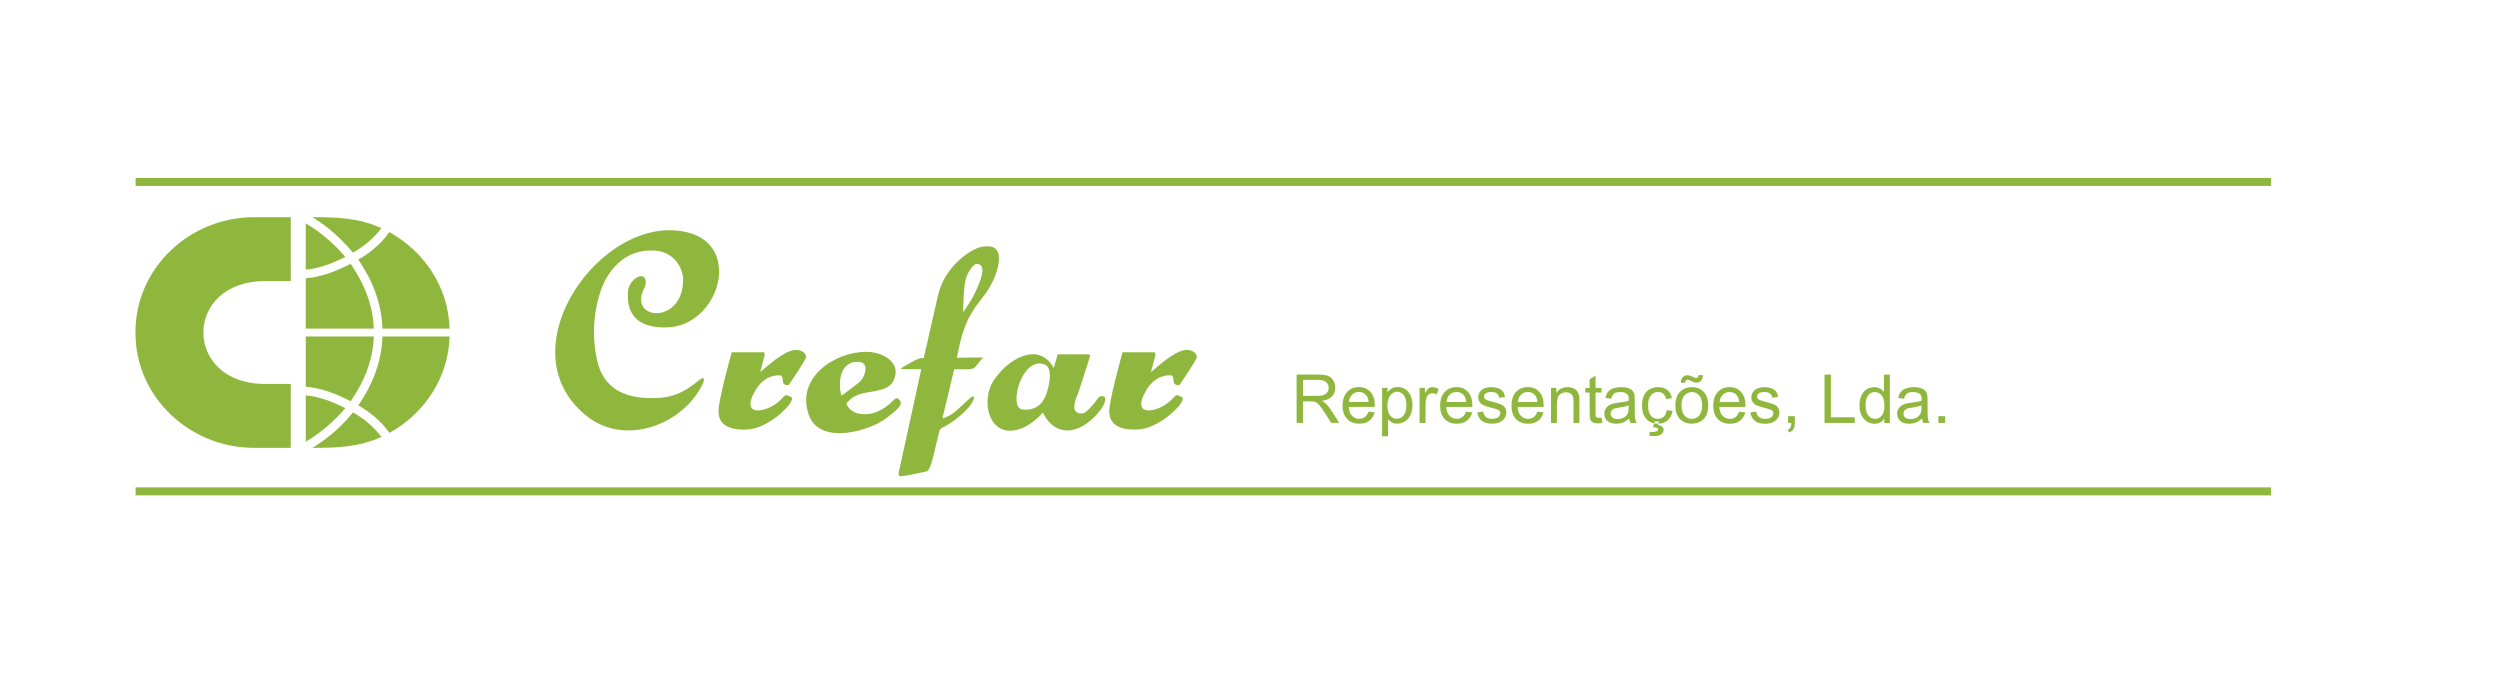
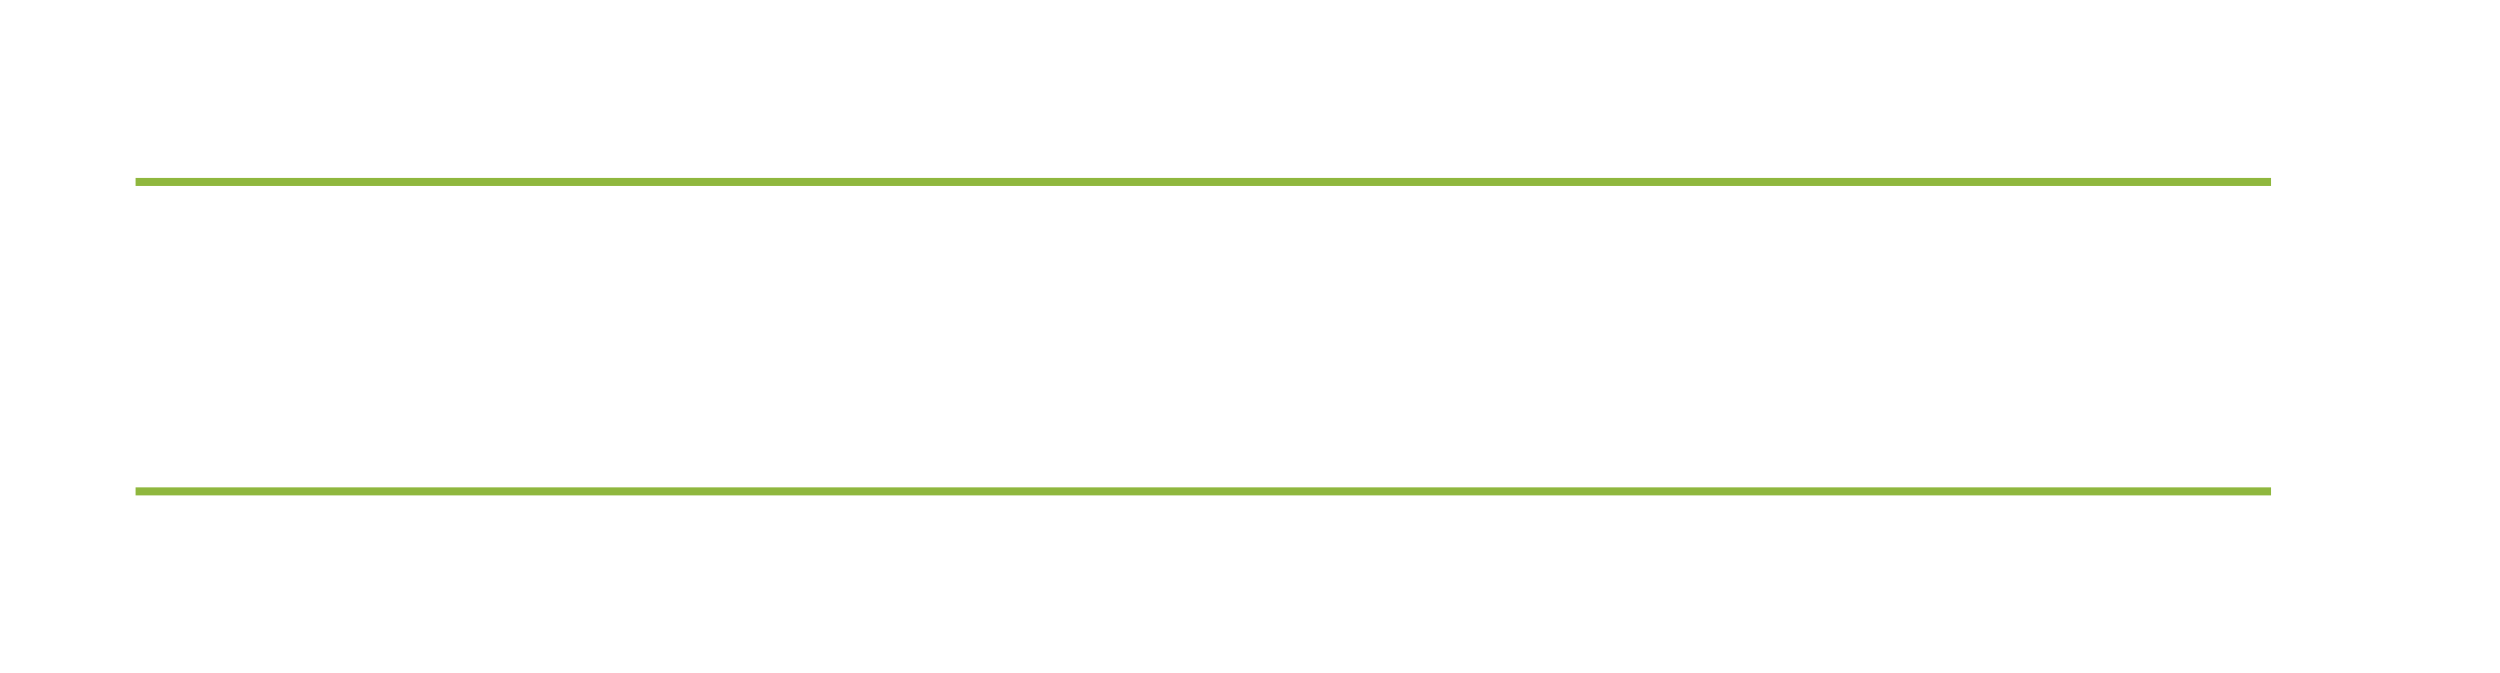
<svg xmlns="http://www.w3.org/2000/svg" id="Layer_1" width="275.75mm" height="74.26mm" viewBox="0 0 781.66 210.5">
  <defs>
    <style>.cls-1{fill:#8fb73e;fill-rule:evenodd;stroke-width:0px;}</style>
  </defs>
-   <path class="cls-1" d="m95.6,123.63v14.48c4.73-2.83,8.79-6.3,12.36-10.49-3.74-1.93-8.11-3.66-12.36-3.99m21.28-18.44h-21.28v15.72c4.91.39,9.71,2.3,14.05,4.54,4.18-6.08,6.99-12.79,7.23-20.26Zm4.85,30.17c10.97-6.02,18.5-17.28,18.85-30.17h-20.99c-.25,7.88-3.12,15.12-7.55,21.56,3.71,2.15,7.26,5.03,9.7,8.6Zm-24.07,4.67c7.56,0,14.54-.19,21.62-3.44-2.49-3.2-5.38-5.63-8.89-7.66-.53.53-1,1.21-1.5,1.77-3.23,3.61-7.07,6.83-11.23,9.33Zm-2.07-55.73v-14.48c4.73,2.82,8.8,6.3,12.36,10.49-3.79,1.94-8.08,3.62-12.36,3.99Zm21.28,18.44h-21.28v-15.72c4.93-.41,9.69-2.29,14.05-4.54,4.18,6.07,6.99,12.82,7.23,20.26Zm4.85-30.17c10.97,6.02,18.5,17.28,18.85,30.17h-20.99c-.25-7.9-3.12-15.12-7.55-21.56,3.72-2.15,7.24-5.04,9.7-8.6Zm-24.07-4.67c7.56,0,14.54.19,21.62,3.44-2.49,3.2-5.38,5.62-8.89,7.66h0c-3.68-4.33-7.82-8.18-12.73-11.1Zm-18.13,0h11.4v19.99h-8.09c-25.66,0-25.65,32.15,0,32.15h8.09v19.99h-11.4c-20.43,0-37.15-16.1-37.15-35.78v-.57c0-19.68,16.72-35.78,37.15-35.78Z" />
-   <path class="cls-1" d="m301.14,97.66s.06-7.93.82-10.43c.76-2.51,2.5-4.72,3.37-4.72,3.68,0,.84,6.1.16,7.67-1.14,2.61-2.35,4.64-4.36,7.48m-19.15,17.77h6.06c-1.37,6.25-2.31,10.83-6.75,30.99,0,0-.65,2.01-.08,2.41.57.4,8.74-1.5,8.74-1.5,0,0,1-.9,1.8-4.41.41-1.81.94-3.97,1.35-5.63.76-3.06.43-3,2.07-3.84,2.87-1.47,8.1-5.46,9.2-8.46.48-1.31-.08-1.29-.87-.67-1.28,1-3.99,3.78-5.45,4.86-1.13.84-2.51,1.38-3.39,1.67,2.19-9.26,3.16-13.24,3.68-15.4h4.63c.42,0,1.51-.14,2.02-.77l1.73-2.15c.51-.63.9-.77.48-.77l-8.03.09c1.62-8,2.76-12.34,8.1-18.89,3.35-4.11,5.25-9.53,5.06-12.54-.2-3.01-2.22-3.91-5.56-3.21-3.34.7-11.42,6.12-13.47,15.05-2.3,10.04-3.57,15.6-4.48,19.71h-.87c-.42.01-1.31.39-2.02.78l-3.48,1.93c-.7.39-.9.77-.48.77Zm-18.91,8.25c-.73-2.4-.89-7.18,1.64-9.34,1.32-1.13,2.5-1.27,3.92-1.18,3.29.22,1.84,4.65.3,6.09-.78.74-1.78,1.39-2.85,2.26-1.51,1.23-3.01,2.17-3.01,2.17Zm1.55,2.5s.32-.42.85-.94c2.54-2.5,5.56-2.37,8.84-3.1,2.12-.47,4.07-1.23,4.94-2.89,3.06-5.85-3.28-9.25-8.31-9.25-10.21,0-22.21,8.23-18.03,19.82,2.27,6.28,9.63,5.9,13.22,5.29,3.59-.61,7.88-2.08,10.9-4.3,3.02-2.22,5-4.06,4.58-5.1-.43-1.04-1.18-1.7-2.17-.66-2.97,3.11-6.9,5.21-11.23,4.2-2.83-.66-3.59-3.07-3.59-3.07Zm61.76-12.33c-7.1-2.19-11.08,13.65-6.8,14.17,2.4.29,6.23-.1,7.81-5.52,1.58-5.43.86-8.07-1.01-8.64Zm3.11,1.25l1.2-4.32h9.55s.8-.22.5.87c-.29,1.09-3.72,11.52-3.72,11.52,0,0-1.29,2.64-1.1,4.42.19,1.78,2.3,2.02,3.4,1.3,1.1-.72,3.16-3.12,3.83-4.18.67-1.06,2.16-1.15,2.4-.24.24.91-.62,3.31-3.83,6.34-5.8,5.46-12.26,5.13-15.67-1.83,0,0-4.27,5.32-9.68,5.67-7.55.49-9.41-9.58-5.9-15.32,4.03-6.6,14.12-13.15,19.03-4.22Zm21.48-4.96h10.04s.43.33.16,1.26c-.27.93-1.31,4.97-1.31,4.97,0,0,3.6-3.22,5.94-4.76,2.35-1.53,3.87-2.24,5.56-2.19,1.69.06,2.95,1.2,2.84,2.24-.11,1.04-5.45,8.75-5.45,8.75,0,0-1.53.16-1.74-.87-.22-1.04.05-2.13-1.04-2.19-1.09-.05-4.8.05-7.53,4.59-2.73,4.54-1.47,6.07,0,6.34,1.47.27,4.47-.49,6.82-2.4,2.35-1.91,2.18-2.73,3.44-2.13,1.25.6,1.53.55.65,2.19-.87,1.64-7.36,8.14-13.74,8.36-6.38.22-9.38-2.02-8.67-7.16.71-5.14,4.04-17,4.04-17Zm-122.18,0h10.04s.43.33.16,1.26c-.27.93-1.31,4.97-1.31,4.97,0,0,3.6-3.22,5.94-4.76,2.35-1.53,3.87-2.24,5.56-2.19,1.69.06,2.95,1.2,2.84,2.24-.11,1.04-5.45,8.75-5.45,8.75,0,0-1.53.16-1.74-.87-.22-1.04.05-2.13-1.04-2.19-1.09-.05-4.8.05-7.53,4.59-2.73,4.54-1.47,6.07,0,6.34s4.47-.49,6.82-2.4c2.35-1.91,2.18-2.73,3.44-2.13,1.25.6,1.53.55.65,2.19-.87,1.64-7.36,8.14-13.74,8.36-6.38.22-9.38-2.02-8.67-7.16.71-5.14,4.04-17,4.04-17Zm-45.37,19.93c12.04,9.59,30.1,2.75,36.27-9.98,0,0,1.02-1.94-.1-1.83-1.12.1-5.28,5.6-13.21,6.11-7.92.51-17.07-.82-19.61-11.4-2.54-10.59-.1-21.58,3.35-26.88,3.45-5.29,8.33-8.14,14.63-7.74,6.3.41,8.84,5.8,8.84,9.06,0,13.57-15.7,12.91-12.8,4.17.51-1.53.87-1.53,1.07-2.75.2-1.22-.16-2.74-1.78-2.44-1.63.31-3.76,2.55-3.76,5.19s-.51,11.1,12.19,10.79c16.18-.39,23.81-25.46,6.4-29.73-26.46-6.5-57.53,36.68-31.49,57.42Z" />
-   <path class="cls-1" d="m606.07,132.24v-2.11h2.11v2.11m-7.39-5.49c-.68.28-1.68.51-3.03.7-.76.11-1.31.23-1.62.37-.32.14-.56.34-.73.6-.17.26-.26.56-.26.88,0,.5.19.91.56,1.24.37.33.92.49,1.64.49s1.35-.16,1.91-.47c.56-.31.97-.74,1.23-1.28.2-.42.3-1.04.3-1.85v-.68Zm.15,4.14c-.69.58-1.35,1-1.98,1.24-.64.24-1.32.36-2.05.36-1.2,0-2.12-.29-2.77-.88-.64-.59-.97-1.34-.97-2.25,0-.54.12-1.03.37-1.47.24-.44.56-.8.96-1.07.4-.27.84-.47,1.34-.61.36-.09.91-.19,1.65-.28,1.5-.18,2.6-.39,3.31-.64,0-.25.01-.42.01-.48,0-.76-.18-1.29-.53-1.6-.47-.42-1.18-.63-2.11-.63-.87,0-1.52.15-1.93.46-.42.31-.72.85-.92,1.63l-1.81-.25c.17-.77.44-1.4.81-1.88.38-.48.93-.85,1.64-1.1.71-.26,1.54-.39,2.48-.39s1.69.11,2.28.33c.58.22,1.01.5,1.29.83.27.33.46.75.58,1.26.06.32.09.89.09,1.71v2.47c0,1.73.04,2.82.12,3.27.08.46.24.9.47,1.32h-1.94c-.19-.38-.32-.83-.37-1.35Zm-17.65-4.11c0,1.4.3,2.45.89,3.14.59.69,1.29,1.04,2.09,1.04s1.5-.33,2.07-1c.57-.66.85-1.67.85-3.04,0-1.5-.29-2.6-.87-3.3-.58-.7-1.29-1.05-2.14-1.05s-1.51.34-2.07,1.01c-.55.67-.83,1.73-.83,3.18Zm5.86,5.46v-1.38c-.69,1.09-1.71,1.63-3.06,1.63-.87,0-1.67-.24-2.41-.72-.73-.48-1.3-1.15-1.7-2.02-.4-.86-.6-1.85-.6-2.97s.18-2.08.55-2.97c.37-.89.91-1.57,1.64-2.04.73-.47,1.54-.71,2.45-.71.66,0,1.25.14,1.76.42.52.28.94.64,1.26,1.09v-5.42h1.84v15.11h-1.72Zm-18.69,0v-15.11h2v13.33h7.44v1.78h-9.44Zm-11.4,0v-2.11h2.11v2.11c0,.78-.14,1.4-.41,1.88-.28.48-.71.84-1.31,1.11l-.52-.8c.39-.17.68-.43.87-.76.19-.33.29-.81.31-1.44h-1.05Zm-11.78-3.27l1.83-.29c.1.74.39,1.3.86,1.69.47.39,1.13.59,1.97.59s1.48-.18,1.9-.52c.41-.35.62-.76.62-1.22,0-.42-.18-.75-.55-.99-.25-.17-.89-.37-1.9-.63-1.36-.34-2.3-.64-2.83-.89-.52-.25-.92-.6-1.2-1.04-.27-.44-.41-.93-.41-1.47,0-.49.11-.94.34-1.35.22-.42.53-.76.91-1.04.29-.21.68-.39,1.18-.54.5-.15,1.03-.22,1.6-.22.86,0,1.61.13,2.26.37.65.25,1.13.58,1.44,1,.31.43.52.99.64,1.7l-1.81.25c-.08-.56-.32-1-.72-1.32-.39-.32-.95-.48-1.67-.48-.85,0-1.46.14-1.82.42-.37.28-.55.61-.55.99,0,.24.08.46.23.65.15.2.39.36.71.5.19.07.73.22,1.64.47,1.31.35,2.23.64,2.74.86.52.22.93.55,1.22.97.3.43.44.95.44,1.59s-.18,1.2-.54,1.75c-.36.55-.88.97-1.56,1.27-.68.3-1.45.45-2.31.45-1.42,0-2.51-.3-3.25-.89-.75-.59-1.22-1.47-1.42-2.63Zm-9.6-3.26h6.11c-.08-.92-.32-1.61-.7-2.07-.59-.71-1.36-1.07-2.3-1.07-.85,0-1.57.28-2.15.85-.58.57-.9,1.33-.96,2.29Zm6.09,3l1.92.24c-.3,1.12-.86,1.99-1.68,2.61-.82.62-1.86.93-3.13.93-1.6,0-2.87-.49-3.81-1.48-.94-.99-1.41-2.37-1.41-4.15s.47-3.27,1.42-4.29c.95-1.02,2.18-1.53,3.69-1.53s2.66.5,3.58,1.5c.93,1,1.39,2.4,1.39,4.2,0,.11,0,.28-.01.5h-8.16c.07,1.2.41,2.12,1.02,2.76.61.64,1.37.96,2.29.96.68,0,1.26-.18,1.74-.54.48-.35.86-.92,1.14-1.71Zm-18.24-9.04c0-.71.19-1.29.59-1.71.39-.43.89-.64,1.5-.64.43,0,1.01.18,1.74.56.41.21.73.31.97.31.22,0,.39-.06.5-.18.12-.12.2-.36.25-.72h1.34c-.02.78-.22,1.37-.59,1.76-.37.39-.85.59-1.43.59-.43,0-1-.19-1.71-.58-.46-.25-.8-.37-1.01-.37-.24,0-.42.08-.57.25-.15.17-.23.41-.22.73h-1.37Zm.22,7.09c0,1.4.31,2.45.92,3.15.61.7,1.38,1.05,2.31,1.05s1.69-.35,2.3-1.05c.61-.7.91-1.77.91-3.2,0-1.35-.31-2.38-.92-3.08-.62-.7-1.38-1.05-2.29-1.05s-1.7.35-2.31,1.04-.92,1.74-.92,3.14Zm-1.91,0c0-2.03.56-3.53,1.69-4.5.94-.81,2.09-1.22,3.44-1.22,1.51,0,2.74.49,3.69,1.48.96.99,1.43,2.35,1.43,4.08,0,1.41-.21,2.52-.63,3.32-.42.81-1.04,1.44-1.84,1.88-.81.45-1.69.67-2.65.67-1.53,0-2.77-.49-3.72-1.47-.95-.98-1.42-2.4-1.42-4.25Zm-7.02,6.85l.53-1.82h1.38l-.34,1.1c.58.07,1.02.25,1.32.54.3.29.44.62.44.97,0,.51-.25.97-.74,1.36-.5.39-1.24.59-2.24.59-.56,0-1.06-.04-1.48-.12l.12-1.21c.44.03.76.04.97.04.65,0,1.1-.09,1.36-.27.2-.14.3-.31.3-.51,0-.12-.04-.23-.12-.33-.08-.1-.23-.18-.44-.25-.21-.07-.57-.11-1.06-.11Zm4.3-5.39l1.82.24c-.2,1.26-.71,2.24-1.53,2.95-.82.71-1.83,1.07-3.03,1.07-1.5,0-2.7-.49-3.61-1.47-.91-.98-1.37-2.38-1.37-4.21,0-1.18.2-2.22.59-3.1.39-.89.99-1.55,1.79-1.99.8-.44,1.67-.67,2.61-.67,1.19,0,2.16.3,2.92.9.76.6,1.24,1.45,1.46,2.56l-1.81.28c-.17-.74-.47-1.29-.91-1.66-.44-.37-.96-.56-1.58-.56-.94,0-1.7.33-2.28,1.01-.58.67-.88,1.73-.88,3.18s.28,2.54.85,3.21c.56.67,1.3,1,2.21,1,.73,0,1.33-.23,1.82-.67.49-.45.8-1.13.93-2.06Zm-11.89-1.48c-.68.28-1.68.51-3.03.7-.76.11-1.31.23-1.62.37-.32.14-.56.34-.73.6-.17.26-.26.56-.26.88,0,.5.19.91.56,1.24.37.33.92.49,1.64.49s1.35-.16,1.91-.47c.56-.31.97-.74,1.23-1.28.2-.42.3-1.04.3-1.85v-.68Zm.16,4.14c-.69.58-1.35,1-1.98,1.24-.64.24-1.32.36-2.05.36-1.2,0-2.12-.29-2.77-.88-.64-.59-.97-1.34-.97-2.25,0-.54.12-1.03.37-1.47.24-.44.56-.8.96-1.07.4-.27.84-.47,1.34-.61.36-.09.91-.19,1.65-.28,1.5-.18,2.6-.39,3.31-.64,0-.25.01-.42.01-.48,0-.76-.18-1.29-.53-1.6-.47-.42-1.18-.63-2.11-.63-.87,0-1.52.15-1.93.46-.42.31-.72.85-.92,1.63l-1.81-.25c.17-.77.44-1.4.81-1.88.38-.48.93-.85,1.64-1.1.71-.26,1.54-.39,2.48-.39s1.69.11,2.28.33c.58.22,1.01.5,1.29.83.27.33.46.75.58,1.26.06.32.09.89.09,1.71v2.47c0,1.73.04,2.82.12,3.27.08.46.24.9.47,1.32h-1.94c-.19-.38-.32-.83-.37-1.35Zm-8.66-.31l.27,1.64c-.52.11-.99.17-1.4.17-.68,0-1.2-.11-1.57-.32-.37-.21-.63-.49-.78-.84-.15-.34-.23-1.08-.23-2.19v-6.3h-1.36v-1.44h1.36v-2.71l1.85-1.11v3.82h1.86v1.44h-1.86v6.4c0,.53.03.87.09,1.02.07.15.17.27.32.36.15.09.36.13.63.13.21,0,.48-.02.82-.07Zm-15.79,1.66v-10.94h1.67v1.56c.81-1.2,1.97-1.81,3.48-1.81.66,0,1.27.12,1.82.36.56.24.97.55,1.24.94.28.38.47.84.58,1.37.07.34.1.95.1,1.8v6.73h-1.86v-6.66c0-.75-.07-1.32-.21-1.7-.14-.37-.4-.67-.77-.89-.37-.22-.8-.34-1.29-.34-.79,0-1.47.25-2.05.75-.57.5-.86,1.45-.86,2.86v5.98h-1.85Zm-10.34-6.53h6.11c-.08-.92-.32-1.61-.7-2.07-.59-.71-1.36-1.07-2.3-1.07-.85,0-1.57.28-2.15.85-.58.57-.9,1.33-.96,2.29Zm6.09,3l1.92.24c-.3,1.12-.86,1.99-1.68,2.61-.82.62-1.86.93-3.13.93-1.6,0-2.87-.49-3.81-1.48-.94-.99-1.41-2.37-1.41-4.15s.47-3.27,1.42-4.29c.95-1.02,2.18-1.53,3.69-1.53s2.66.5,3.58,1.5c.93,1,1.39,2.4,1.39,4.2,0,.11,0,.28-.01.5h-8.16c.07,1.2.41,2.12,1.02,2.76.61.64,1.37.96,2.29.96.68,0,1.26-.18,1.74-.54.48-.35.86-.92,1.14-1.71Zm-18.79.26l1.83-.29c.1.74.39,1.3.86,1.69.47.39,1.13.59,1.97.59s1.48-.18,1.9-.52c.41-.35.62-.76.62-1.22,0-.42-.18-.75-.55-.99-.25-.17-.89-.37-1.9-.63-1.36-.34-2.3-.64-2.83-.89-.52-.25-.92-.6-1.2-1.04-.27-.44-.41-.93-.41-1.47,0-.49.11-.94.34-1.35.22-.42.53-.76.91-1.04.29-.21.68-.39,1.18-.54.5-.15,1.03-.22,1.6-.22.86,0,1.61.13,2.26.37.65.25,1.13.58,1.44,1,.31.43.52.99.64,1.7l-1.81.25c-.08-.56-.32-1-.72-1.32-.39-.32-.95-.48-1.67-.48-.85,0-1.46.14-1.82.42-.37.28-.55.61-.55.99,0,.24.08.46.23.65.15.2.39.36.71.5.19.07.73.22,1.64.47,1.31.35,2.23.64,2.74.86.52.22.93.55,1.22.97.3.43.44.95.44,1.59s-.18,1.2-.54,1.75c-.36.55-.88.97-1.56,1.27-.68.3-1.45.45-2.31.45-1.42,0-2.51-.3-3.25-.89-.75-.59-1.22-1.47-1.42-2.63Zm-9.6-3.26h6.11c-.08-.92-.32-1.61-.7-2.07-.59-.71-1.36-1.07-2.3-1.07-.85,0-1.57.28-2.15.85-.58.57-.9,1.33-.96,2.29Zm6.09,3l1.92.24c-.3,1.12-.86,1.99-1.68,2.61-.82.62-1.86.93-3.13.93-1.6,0-2.87-.49-3.81-1.48-.94-.99-1.41-2.37-1.41-4.15s.47-3.27,1.42-4.29c.95-1.02,2.18-1.53,3.69-1.53s2.66.5,3.58,1.5c.93,1,1.39,2.4,1.39,4.2,0,.11,0,.28-.01.5h-8.16c.07,1.2.41,2.12,1.02,2.76.61.64,1.37.96,2.29.96.68,0,1.26-.18,1.74-.54.48-.35.86-.92,1.14-1.71Zm-14.54,3.52v-10.94h1.67v1.66c.43-.77.82-1.29,1.18-1.53.36-.25.76-.37,1.19-.37.63,0,1.26.2,1.91.6l-.64,1.72c-.45-.27-.9-.4-1.36-.4-.41,0-.77.12-1.09.37-.32.25-.55.58-.69,1.02-.21.66-.31,1.38-.31,2.16v5.73h-1.85Zm-10.04-5.41c0,1.41.28,2.45.85,3.12.57.67,1.26,1.01,2.07,1.01s1.53-.35,2.12-1.05c.59-.7.88-1.78.88-3.24s-.29-2.44-.86-3.13c-.57-.69-1.26-1.04-2.05-1.04s-1.49.37-2.1,1.11c-.61.74-.91,1.81-.91,3.22Zm-1.68,9.6v-15.14h1.69v1.42c.4-.56.85-.97,1.35-1.25.5-.28,1.11-.42,1.82-.42.94,0,1.76.24,2.47.72.72.48,1.26,1.16,1.62,2.04.37.88.55,1.84.55,2.88,0,1.12-.2,2.13-.6,3.03-.4.9-.99,1.58-1.75,2.06-.77.47-1.57.71-2.42.71-.62,0-1.17-.13-1.66-.39-.49-.26-.89-.59-1.21-.99v5.33h-1.85Zm-10.34-10.72h6.11c-.08-.92-.32-1.61-.7-2.07-.59-.71-1.36-1.07-2.3-1.07-.85,0-1.57.28-2.15.85-.58.57-.9,1.33-.96,2.29Zm6.09,3l1.92.24c-.3,1.12-.86,1.99-1.68,2.61-.82.62-1.86.93-3.13.93-1.6,0-2.87-.49-3.81-1.48-.94-.99-1.41-2.37-1.41-4.15s.48-3.27,1.42-4.29c.95-1.02,2.18-1.53,3.69-1.53s2.66.5,3.59,1.5c.93,1,1.39,2.4,1.39,4.2,0,.11,0,.28-.01.5h-8.16c.07,1.2.41,2.12,1.02,2.76.61.64,1.37.96,2.29.96.68,0,1.26-.18,1.74-.54.48-.35.86-.92,1.14-1.71Zm-20.47-4.91h4.3c.91,0,1.63-.09,2.14-.29.52-.19.91-.49,1.18-.91.27-.41.4-.87.4-1.35,0-.71-.26-1.3-.78-1.76-.52-.46-1.34-.69-2.46-.69h-4.78v5Zm-2,8.44v-15.11h6.7c1.35,0,2.37.14,3.07.41.7.27,1.26.75,1.68,1.44.42.69.63,1.45.63,2.28,0,1.07-.34,1.97-1.04,2.71-.69.74-1.77,1.2-3.22,1.4.53.25.93.5,1.21.75.58.53,1.14,1.21,1.66,2.01l2.63,4.11h-2.52l-2-3.15c-.58-.9-1.07-1.6-1.45-2.08-.38-.48-.71-.82-1.01-1.01-.3-.19-.6-.33-.91-.4-.23-.05-.6-.07-1.12-.07h-2.32v6.71h-2Z" />
  <path class="cls-1" d="m42.39,55.63h667.68v2.51H42.39m0,94.24h667.68v2.51H42.39v-2.51Z" />
</svg>